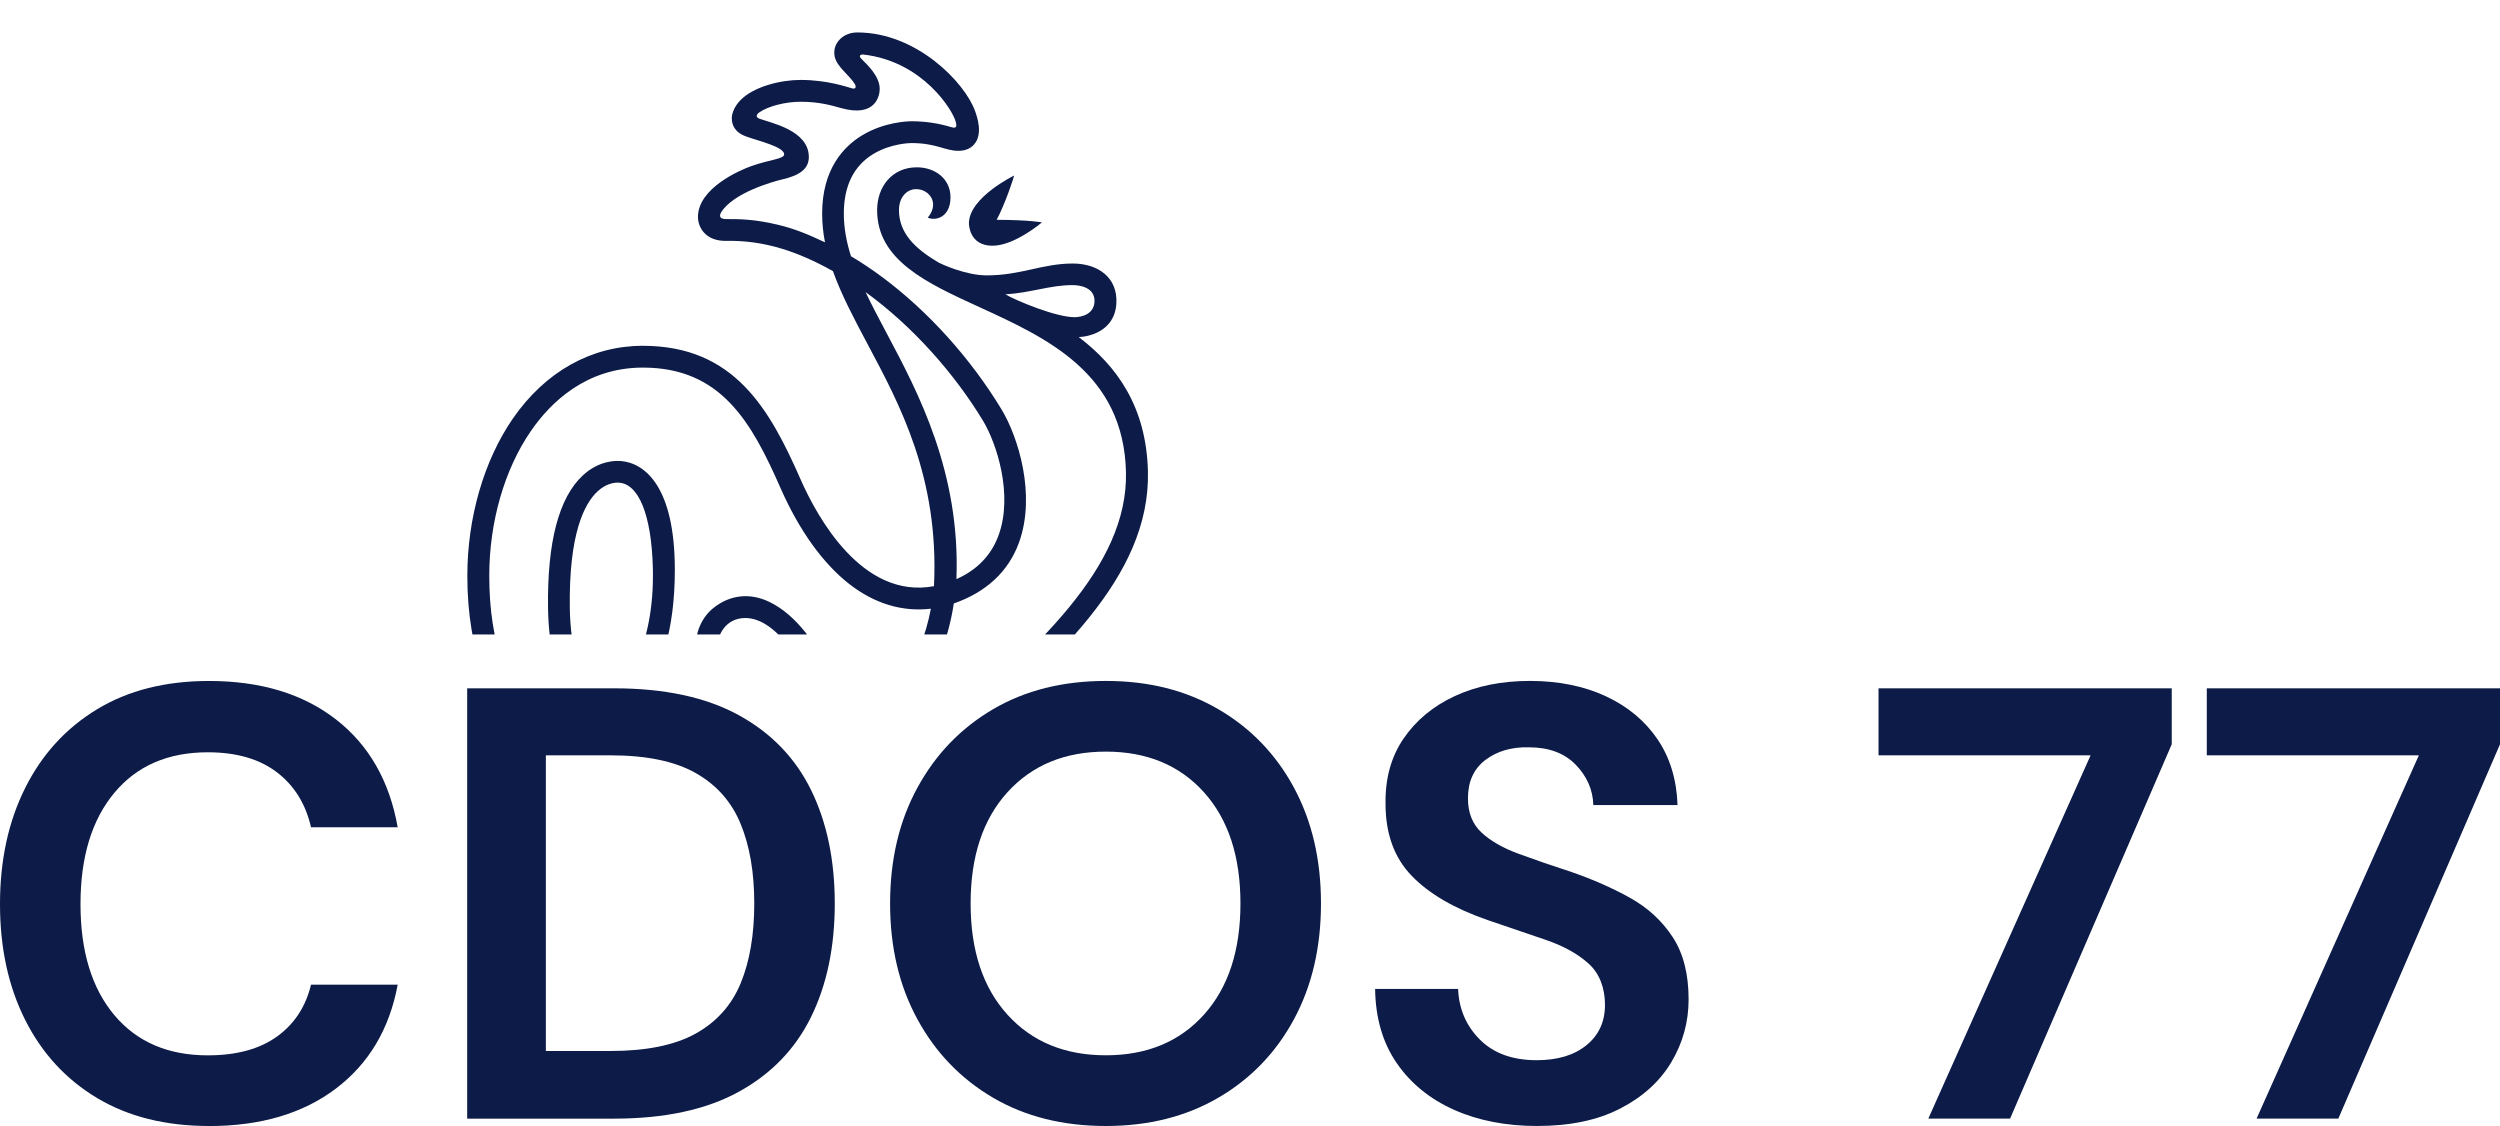
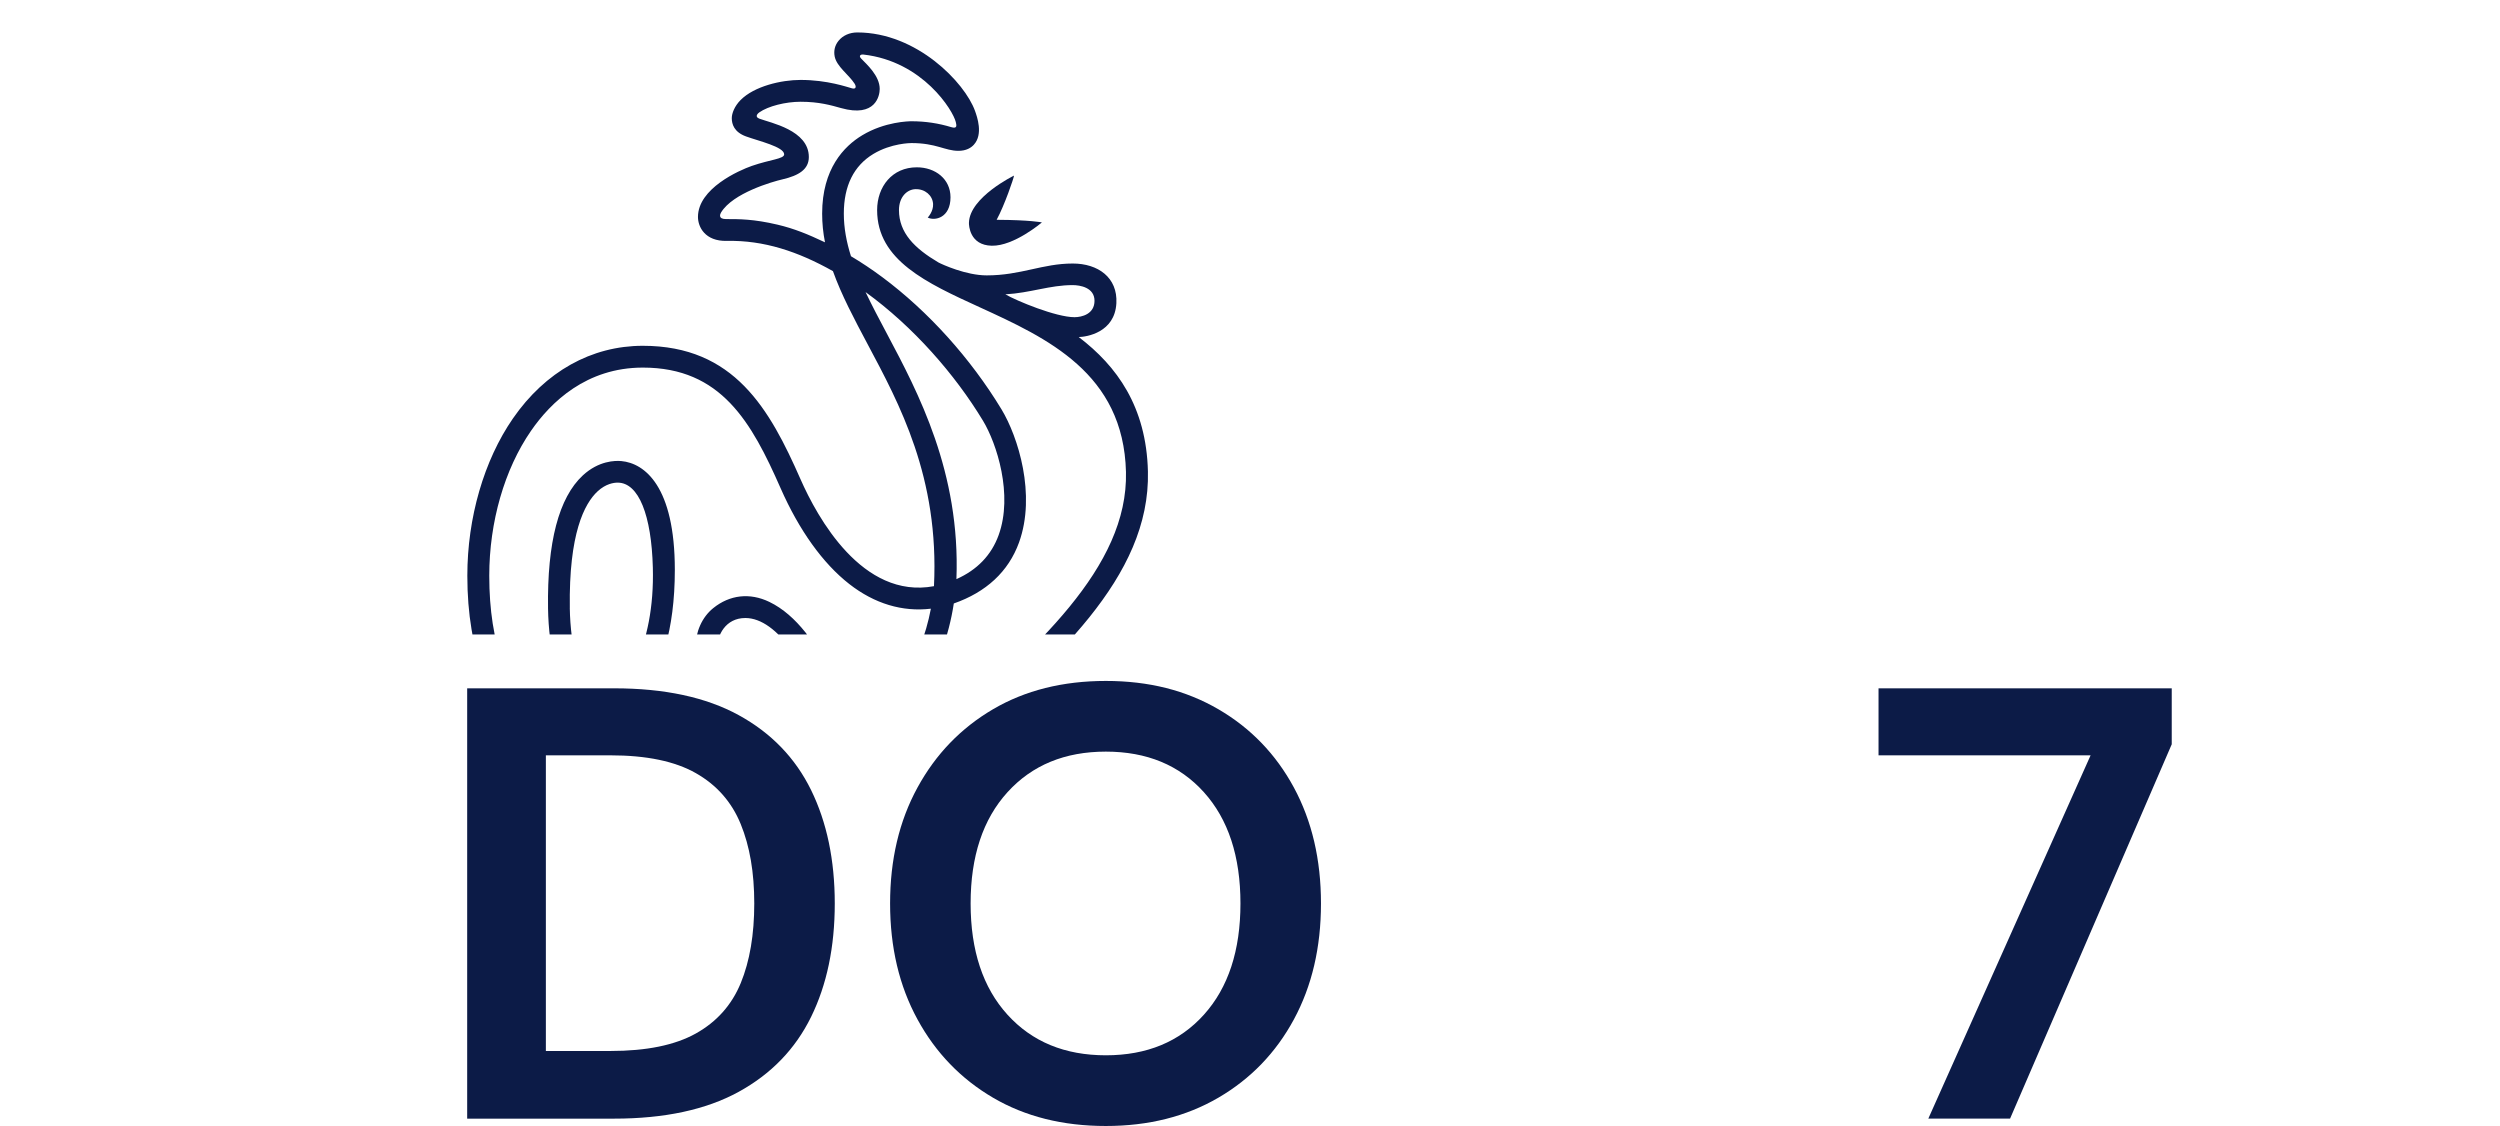
<svg xmlns="http://www.w3.org/2000/svg" id="Calque_2" viewBox="0 0 969.28 436.56">
  <defs>
    <style>.cls-1{fill:#0c1b47;}.cls-2{clip-path:url(#clippath);}.cls-3{fill:none;}</style>
    <clipPath id="clippath">
      <rect class="cls-3" x="168.03" width="322" height="246" />
    </clipPath>
  </defs>
  <g id="Calque_1-2">
    <g>
      <g id="Calque_1-2-2">
        <g class="cls-2">
          <g>
            <path class="cls-1" d="M418.23,130.68c3.06-.07,13.99-1.74,14.6-13.11,.54-9.99-7.13-15.4-16.91-15.4-11.73,0-20.15,4.6-33.35,4.6-8.01,0-17.32-4.25-18.74-5.02-9.27-5.47-15.29-11.5-15.29-20.29,0-5.19,3.2-8.02,6.38-8.12,3.68-.12,6.66,2.4,6.85,5.76,.15,2.93-2.08,5.25-2.08,5.25,2.74,1.41,8.83,.12,8.83-7.87,0-7.02-5.82-11.61-13.07-11.61-9.49,0-15.38,7.43-15.38,16.6,0,19.45,19.26,28.27,39.67,37.61,26.18,11.99,55.87,25.58,56.81,63.89,.9,37.1-34.99,68.5-73.01,101.73-9.03,7.89-18.12,15.86-26.92,24.03-1.24-6.36-2.61-12.43-4.14-18.15,19.19-8.82,33.46-31.01,37.32-56.61,12.51-4.36,21.19-12.33,25.28-23.63,6.71-18.54-.37-41.03-6.78-51.62-12-19.81-28.43-38.03-46.24-51.28-4.02-2.99-8.08-5.69-12.13-8.1-1.74-5.51-2.77-10.97-2.77-16.52,0-10.77,3.86-18.55,11.46-23.14,6.92-4.16,14.41-4.21,14.74-4.21,9.71,0,12.98,3.01,18.23,3.01,3.03,0,4.9-1.17,5.97-2.36,3.72-4.05,1.26-10.9,.45-13.15-3.93-10.92-22.54-30.39-45.63-30.39-2.96,0-5.61,1.18-7.28,3.25-1.44,1.79-1.91,3.87-1.49,6.05,.77,3.93,5.49,7.08,7.7,10.52,.75,1.17,.62,2.26-.94,1.86-1.79-.46-9.5-3.27-19.98-3.27-7.48,0-17.94,2.43-23.25,7.79-2.36,2.38-3.42,5.18-3.42,7.02,0,2.38,.93,5.41,5.49,7.08,4.94,1.81,14.82,4.04,14.82,6.97,0,1.77-5.45,2.01-12.52,4.47-4.95,1.72-20.9,8.76-20.9,19.79,0,3.86,2.73,9.47,11.14,9.29,14.39-.31,27.62,4.09,41.19,11.72,3.29,9.21,8.18,18.42,13.48,28.39,12.19,22.93,27.79,51.5,25.69,93.76-27.8,5.18-45.26-26.77-51.72-41.42-12.01-27.3-25.73-51.78-61.16-51.78-19.92,0-37.81,10.01-50.37,28.19-11.23,16.26-17.67,38.48-17.67,60.96,0,29.71,8.85,51.75,24.28,60.47,6.44,3.64,13.62,4.63,20.66,3.03,4.2,7.63,9.03,14.28,13.95,19.78,3.29,3.68,5.59,5.73,9.2,5.73s5.98-2.86,5.98-2.86c-7.13-5.76-14.84-14.54-21.14-25.65,4.96-3.17,27.52-15.04,27.52-62.76,0-32.46-11.73-41.35-20.7-42.19-2.45-.23-8.78-.15-14.95,5.53-9.33,8.62-13.88,25.96-13.51,51.57,.22,16.01,4.06,30.54,9.7,42.99-4.3,.54-8.57-.31-12.53-2.54-12.7-7.17-19.96-26.53-19.96-53.1,0-20.81,5.89-41.27,16.17-56.16,7.73-11.2,21.53-24.54,43.38-24.54,30.36,0,42.14,21.16,53.39,46.73,7.18,16.33,16.4,29.19,26.65,37.19,9.78,7.63,20.58,10.87,31.63,9.56-3.96,20.92-15.48,38.72-30.78,46.35-.48-1.58-10.39-38.7-31.88-49-7.61-3.65-15.36-2.7-21.7,2.41-4.37,3.52-6.87,9.1-7.02,15.73-.23,10.57,5.43,22.02,15.16,30.62,12.22,10.79,26.11,14.68,39.82,11.3,1.78,6.72,3.38,14.17,4.8,22.31-17.61,17.03-33.42,35.08-43.98,55.32h9.69c9.11-16.09,21.78-30.9,35.95-45.02,1.9,13.28,3.34,28.24,4.12,45.02h8.49c-.87-19.1-2.6-36.57-5.14-52.32,9.93-9.42,20.38-18.59,30.74-27.64,39.54-34.58,76.89-67.23,75.88-108.31-.61-25.1-12.04-40.84-26.79-52.06m-2.41-20.17c2.89,0,8.49,.93,8.49,6.08s-4.91,6.36-7.76,6.36c-7.14,0-22.46-6.33-26.8-8.86,9.68-.54,17.23-3.58,26.07-3.58m-96.05-16.61c-6.46-3.05-11.81-5.28-18.33-6.82-9.34-2.21-15.03-2.17-19.98-2.17-3.22,0-2.29-1.98-1.94-2.56,4.56-7.54,19.9-11.94,23.8-12.84,6.38-1.48,10.23-3.9,10.23-8.66,0-10.43-14.91-13.26-19.17-14.87-2.05-.77-.51-2.11-.05-2.43,3.48-2.44,10.19-4.13,16.04-4.13,7.16,0,11.86,1.38,15.67,2.45,13.42,3.77,14.99-4.82,14.99-7.42,0-5.14-5.15-9.64-7.2-11.78-1.03-1.05-.22-1.68,.83-1.56,23.17,2.62,34.86,21.81,35.87,26.19,.29,1.27,.67,2.71-1.81,1.95-4.79-1.46-9.93-2.27-15.35-2.27-1.04,0-10.36,.15-19.11,5.43-7.09,4.27-15.55,13.01-15.55,30.38,0,3.78,.38,7.47,1.1,11.11m24.09,35.6c-3.01-5.65-5.86-11.04-8.36-16.29,18.54,13.44,34.68,31.93,45.52,49.86,5.36,8.85,11.75,28.72,6.08,44.36-2.81,7.76-8.31,13.49-16.37,17.07,1.59-41.44-14.85-72.37-26.87-95m-123.02,106.17c-.42-28.77,5.64-40.47,10.79-45.22,3.18-2.94,6.27-3.36,7.75-3.36,8.22,0,13.12,12.75,13.65,32.94,.82,30.75-10.88,49.7-22.91,56.09-5.39-11.63-9.07-25.31-9.29-40.45m69.36,40.03c-7.89-6.98-12.31-15.98-12.31-24.1,0-5.27,3.3-12.02,11.02-12.02,12.37,0,25.27,19.21,33.15,45.58-10.88,2.51-21.99-.74-31.87-9.46" />
            <path class="cls-1" d="M384.53,95.27c8.64,.18,19.43-9.04,19.43-9.04,0,0-4.5-.95-17.55-1.01,3.08-5.66,6.72-16.38,6.74-17.14,0,0-17.26,8.4-17.48,18.32-.02,.89,.22,8.69,8.85,8.87" />
          </g>
        </g>
      </g>
      <g>
-         <path class="cls-1" d="M81.03,436.56c-16.84,0-31.3-3.61-43.38-10.84-12.08-7.23-21.37-17.32-27.88-30.27-6.52-12.95-9.77-27.92-9.77-44.92s3.25-32.01,9.77-45.04c6.51-13.03,15.81-23.2,27.88-30.51,12.07-7.31,26.53-10.96,43.38-10.96,20.02,0,36.42,4.97,49.21,14.9,12.79,9.93,20.77,23.87,23.95,41.83h-33.6c-2.07-9.06-6.48-16.17-13.23-21.33-6.75-5.16-15.69-7.75-26.81-7.75-15.41,0-27.49,5.24-36.23,15.73-8.74,10.49-13.11,24.87-13.11,43.14s4.37,32.61,13.11,43.02c8.74,10.41,20.81,15.61,36.23,15.61,11.12,0,20.06-2.42,26.81-7.27,6.75-4.84,11.16-11.56,13.23-20.14h33.6c-3.18,17.16-11.16,30.59-23.95,40.28-12.79,9.69-29.2,14.54-49.21,14.54Z" />
        <path class="cls-1" d="M181.13,433.7v-166.83h56.96c19.54,0,35.63,3.46,48.26,10.37,12.63,6.91,22,16.6,28.12,29.08,6.11,12.47,9.18,27.13,9.18,43.97s-3.06,31.5-9.18,43.97c-6.12,12.47-15.49,22.16-28.12,29.08-12.63,6.91-28.72,10.37-48.26,10.37h-56.96Zm30.51-26.22h25.03c13.98,0,25.02-2.26,33.13-6.79,8.1-4.53,13.9-11.04,17.4-19.54,3.49-8.5,5.24-18.79,5.24-30.86s-1.75-22.17-5.24-30.75c-3.5-8.58-9.29-15.17-17.4-19.78-8.1-4.61-19.15-6.91-33.13-6.91h-25.03v114.64Z" />
        <path class="cls-1" d="M428.75,436.56c-16.68,0-31.26-3.65-43.73-10.96-12.47-7.31-22.25-17.43-29.31-30.39-7.07-12.95-10.61-27.92-10.61-44.92s3.53-31.97,10.61-44.93c7.07-12.95,16.84-23.08,29.31-30.39,12.47-7.31,27.05-10.96,43.73-10.96s31.06,3.66,43.61,10.96c12.55,7.31,22.32,17.44,29.31,30.39,6.99,12.95,10.49,27.93,10.49,44.93s-3.5,31.98-10.49,44.92c-6.99,12.95-16.77,23.08-29.31,30.39-12.55,7.31-27.09,10.96-43.61,10.96Zm0-27.41c15.88,0,28.56-5.24,38.01-15.73,9.45-10.49,14.18-24.87,14.18-43.14s-4.73-32.65-14.18-43.14c-9.46-10.49-22.13-15.73-38.01-15.73s-28.6,5.24-38.13,15.73c-9.53,10.49-14.3,24.87-14.3,43.14s4.77,32.65,14.3,43.14c9.53,10.49,22.24,15.73,38.13,15.73Z" />
-         <path class="cls-1" d="M596.06,436.56c-12.24,0-23.04-2.11-32.41-6.32-9.38-4.21-16.76-10.25-22.16-18.11-5.4-7.87-8.19-17.44-8.34-28.72h32.17c.32,7.79,3.14,14.34,8.46,19.66,5.32,5.33,12.67,7.98,22.04,7.98,8.1,0,14.54-1.94,19.3-5.84,4.77-3.89,7.15-9.09,7.15-15.61s-2.11-12.16-6.32-15.97c-4.21-3.81-9.81-6.91-16.8-9.29-6.99-2.38-14.46-4.92-22.4-7.63-12.87-4.45-22.68-10.17-29.43-17.16-6.75-6.99-10.13-16.29-10.13-27.88-.16-9.85,2.18-18.31,7.03-25.38,4.84-7.07,11.48-12.55,19.9-16.45,8.42-3.89,18.11-5.84,29.08-5.84s20.93,1.99,29.43,5.96c8.5,3.97,15.17,9.53,20.02,16.68,4.84,7.15,7.42,15.65,7.75,25.5h-32.65c-.16-5.88-2.42-11.08-6.79-15.61-4.37-4.53-10.45-6.79-18.23-6.79-6.67-.16-12.27,1.47-16.8,4.89-4.53,3.42-6.79,8.38-6.79,14.9,0,5.56,1.75,9.97,5.24,13.23,3.49,3.26,8.26,6,14.3,8.22,6.04,2.23,12.95,4.61,20.73,7.15,8.26,2.86,15.81,6.2,22.64,10.01,6.83,3.81,12.31,8.86,16.44,15.13,4.13,6.28,6.2,14.34,6.2,24.19,0,8.74-2.23,16.84-6.67,24.31-4.45,7.47-11.04,13.47-19.78,17.99-8.74,4.53-19.46,6.79-32.17,6.79Z" />
        <path class="cls-1" d="M747.63,433.7l62.92-140.85h-82.22v-25.98h113.68v21.69l-62.68,145.14h-31.7Z" />
-         <path class="cls-1" d="M874.9,433.7l62.92-140.85h-82.22v-25.98h113.68v21.69l-62.68,145.14h-31.7Z" />
      </g>
    </g>
  </g>
</svg>